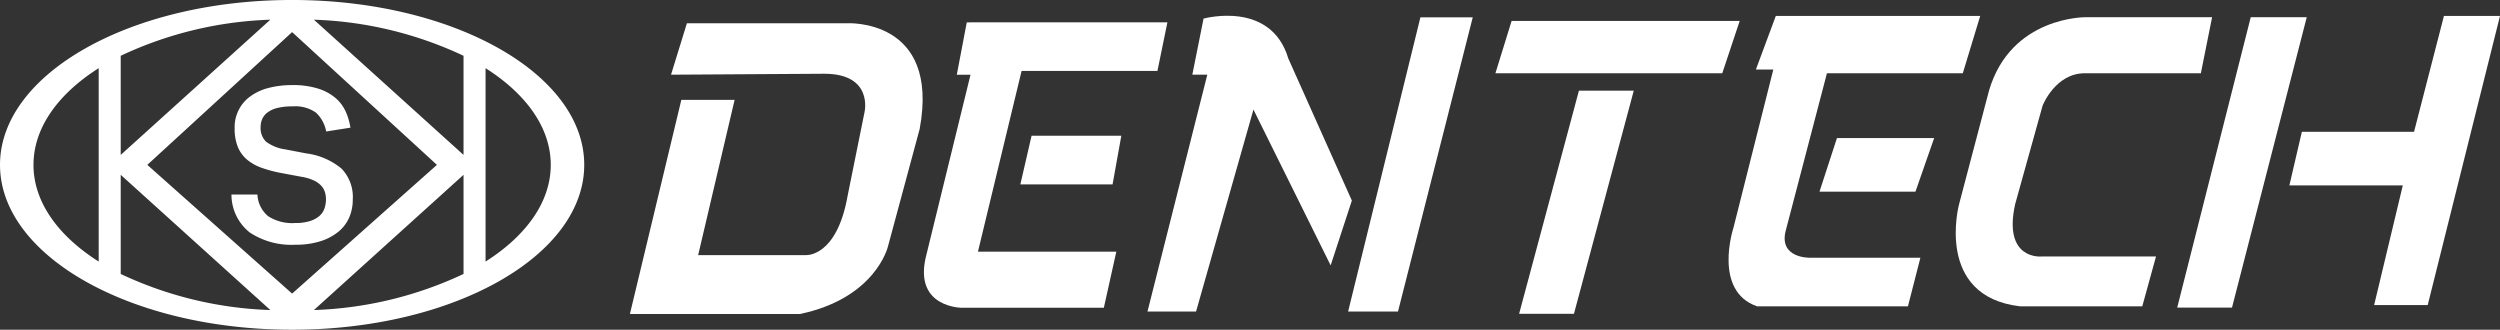
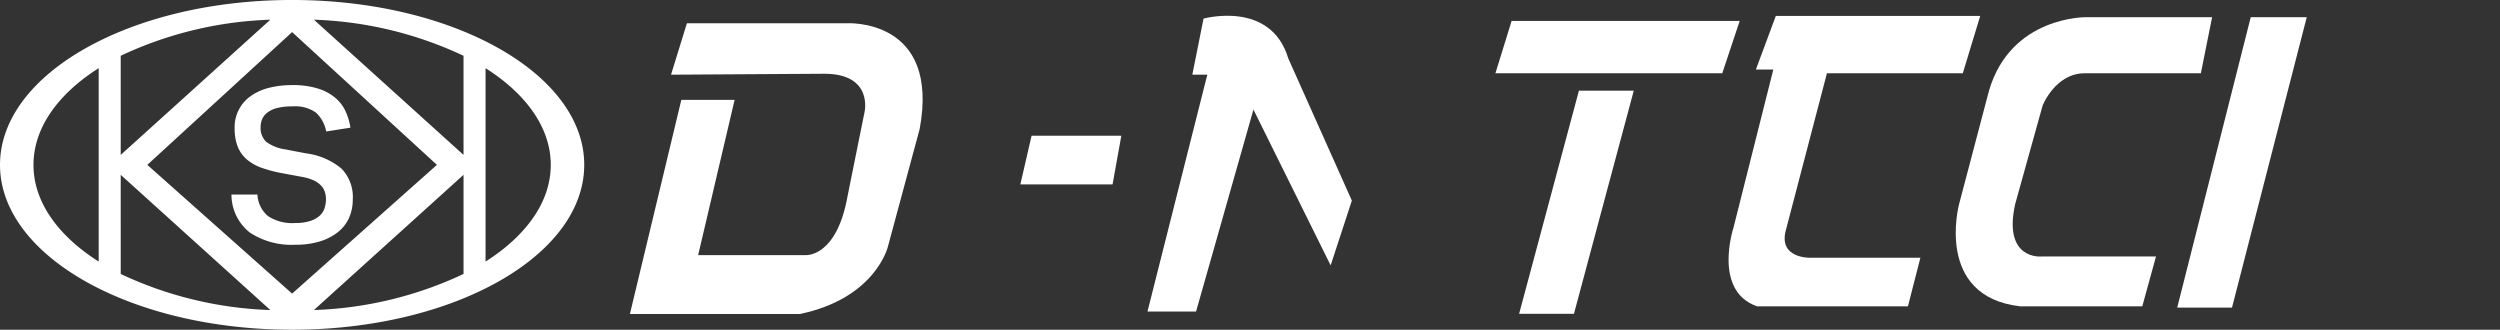
<svg xmlns="http://www.w3.org/2000/svg" width="304.339" height="40.141" viewBox="0 0 304.339 40.141">
  <rect x="0" y="0" width="304.339" height="40.141" fill="#333333" stroke="none" />
  <defs>
    <style>
      .cls-1 {
        fill: #fff;
      }
    </style>
  </defs>
  <g id="グループ_1412" data-name="グループ 1412" transform="translate(-268.417 -127.302)">
    <g id="グループ_8" data-name="グループ 8" transform="translate(345.099 129.22)">
      <path id="パス_24" data-name="パス 24" class="cls-1" d="M915.28,136.322h27.765l-2.122,6.373H913.307Z" transform="translate(-807.944 -135.694)" />
      <path id="パス_25" data-name="パス 25" class="cls-1" d="M930.806,166.417h6.676L930.2,193.579h-6.676Z" transform="translate(-815.277 -157.294)" />
-       <path id="パス_26" data-name="パス 26" class="cls-1" d="M1055.182,186.849h11.834l-2.277,6.526h-11.683Z" transform="translate(-908.243 -171.957)" />
      <path id="パス_27" data-name="パス 27" class="cls-1" d="M1044.5,134.168h-24.882l-2.428,6.528h2.123l-4.854,19.269s-2.537,7.69,2.881,9.557h18.36l1.518-5.917h-13.5s-3.8.067-2.883-3.337l5.005-19.119h16.539Z" transform="translate(-880.119 -134.148)" />
      <path id="パス_28" data-name="パス 28" class="cls-1" d="M1143.027,134.717H1127.7s-9.166-.155-11.834,8.949l-3.64,13.81s-3.036,11.227,7.434,12.44h14.866l1.672-6.067h-13.959s-4.7.456-3.187-6.373l3.339-11.988s1.541-3.964,5.157-3.945h14.11Z" transform="translate(-950.417 -134.542)" />
      <path id="パス_29" data-name="パス 29" class="cls-1" d="M1216.282,134.717l-8.952,35.352H1214l9.1-35.352Z" transform="translate(-1018.968 -134.542)" />
-       <path id="パス_30" data-name="パス 30" class="cls-1" d="M1274.511,134.168h6.824l-8.8,35.2h-6.522l3.489-14.566h-13.807l1.519-6.526h13.657Z" transform="translate(-1053.678 -134.148)" />
      <path id="パス_31" data-name="パス 31" class="cls-1" d="M709.806,185.838h10.926l-1.064,5.92H708.441Z" transform="translate(-660.909 -171.232)" />
-       <path id="パス_32" data-name="パス 32" class="cls-1" d="M696.485,136.936l-1.214,5.916H678.734l-5.312,22h16.844l-1.519,6.831H671.452s-5.767,0-4.4-6.07l5.464-22.3h-1.669l1.214-6.373Z" transform="translate(-631.052 -136.135)" />
-       <path id="パス_33" data-name="パス 33" class="cls-1" d="M858.587,134.779h6.372l-9.1,35.81h-6.071Z" transform="translate(-762.355 -134.586)" />
      <path id="パス_34" data-name="パス 34" class="cls-1" d="M769.18,170.1h-5.913l7.281-28.828h-1.823l1.366-6.829s8.193-2.276,10.318,4.854l7.737,17.3-2.581,7.887-9.4-18.966Z" transform="translate(-700.258 -134.097)" />
      <path id="パス_35" data-name="パス 35" class="cls-1" d="M547,137.319h19.46s11.382-.683,8.878,12.859l-3.87,14.338s-1.479,6.261-10.7,8.195H540.061l6.26-26.063h6.486l-4.438,18.895h13.086s3.791.329,5.122-7.282l2.048-10.131s1.1-4.657-4.894-4.665l-18.664.115Z" transform="translate(-540.061 -136.406)" />
    </g>
    <g id="グループ_9" data-name="グループ 9" transform="translate(268.417 127.302)">
      <path id="パス_36" data-name="パス 36" class="cls-1" d="M381.628,174.152a8.381,8.381,0,0,0-4.3-1.852l-2.565-.492a5.036,5.036,0,0,1-2.319-.933,2.321,2.321,0,0,1-.661-1.813,2.388,2.388,0,0,1,.194-.946,2.031,2.031,0,0,1,.648-.8,3.3,3.3,0,0,1,1.192-.544,7.422,7.422,0,0,1,1.853-.194,4.375,4.375,0,0,1,2.837.751,4.139,4.139,0,0,1,1.257,2.306l2.953-.466a7.647,7.647,0,0,0-.57-1.943,4.782,4.782,0,0,0-1.218-1.645,6.08,6.08,0,0,0-2.1-1.153,10.108,10.108,0,0,0-3.213-.44,11.371,11.371,0,0,0-2.785.324,6.577,6.577,0,0,0-2.215.985,4.611,4.611,0,0,0-1.995,3.951,5.934,5.934,0,0,0,.376,2.241,4.016,4.016,0,0,0,1.115,1.554,5.7,5.7,0,0,0,1.826,1.024,16.247,16.247,0,0,0,2.487.648l2.358.44a5.732,5.732,0,0,1,1.451.427,2.974,2.974,0,0,1,.906.635,2.034,2.034,0,0,1,.467.791,2.993,2.993,0,0,1,.13.868,3.462,3.462,0,0,1-.182,1.127,2.123,2.123,0,0,1-.622.92,3.242,3.242,0,0,1-1.166.622,5.907,5.907,0,0,1-1.788.233,5.406,5.406,0,0,1-3.277-.829,3.641,3.641,0,0,1-1.308-2.643h-3.161a5.88,5.88,0,0,0,2.228,4.624,9.212,9.212,0,0,0,5.57,1.49,9.821,9.821,0,0,0,3.044-.428,6.522,6.522,0,0,0,2.189-1.166,4.624,4.624,0,0,0,1.309-1.736,5.441,5.441,0,0,0,.427-2.163A4.964,4.964,0,0,0,381.628,174.152Z" transform="translate(-340.056 -153.628)" />
      <path id="パス_37" data-name="パス 37" class="cls-1" d="M303.978,127.3h0c-19.639,0-35.56,8.986-35.56,20.07s15.921,20.07,35.56,20.07h0c19.64,0,35.561-8.986,35.561-20.07S323.617,127.3,303.978,127.3Zm20.867,6.791v12.068L306.631,129.7A46.2,46.2,0,0,1,324.845,134.093Zm-20.867,28.952L286.35,147.372l17.628-16.163,17.628,16.163Zm-20.866-16.884V134.093a46.194,46.194,0,0,1,18.214-4.393Zm-10.618,1.212c0-4.517,3-8.64,7.937-11.771v23.543C275.493,156.012,272.493,151.89,272.493,147.372Zm10.618,13.28V148.584l18.214,16.461A46.2,46.2,0,0,1,283.111,160.652Zm41.734-12.068v12.068a46.2,46.2,0,0,1-18.214,4.393Zm2.681,10.56V135.6c4.937,3.131,7.937,7.254,7.937,11.771S332.463,156.012,327.526,159.144Z" transform="translate(-268.417 -127.302)" />
    </g>
  </g>
</svg>